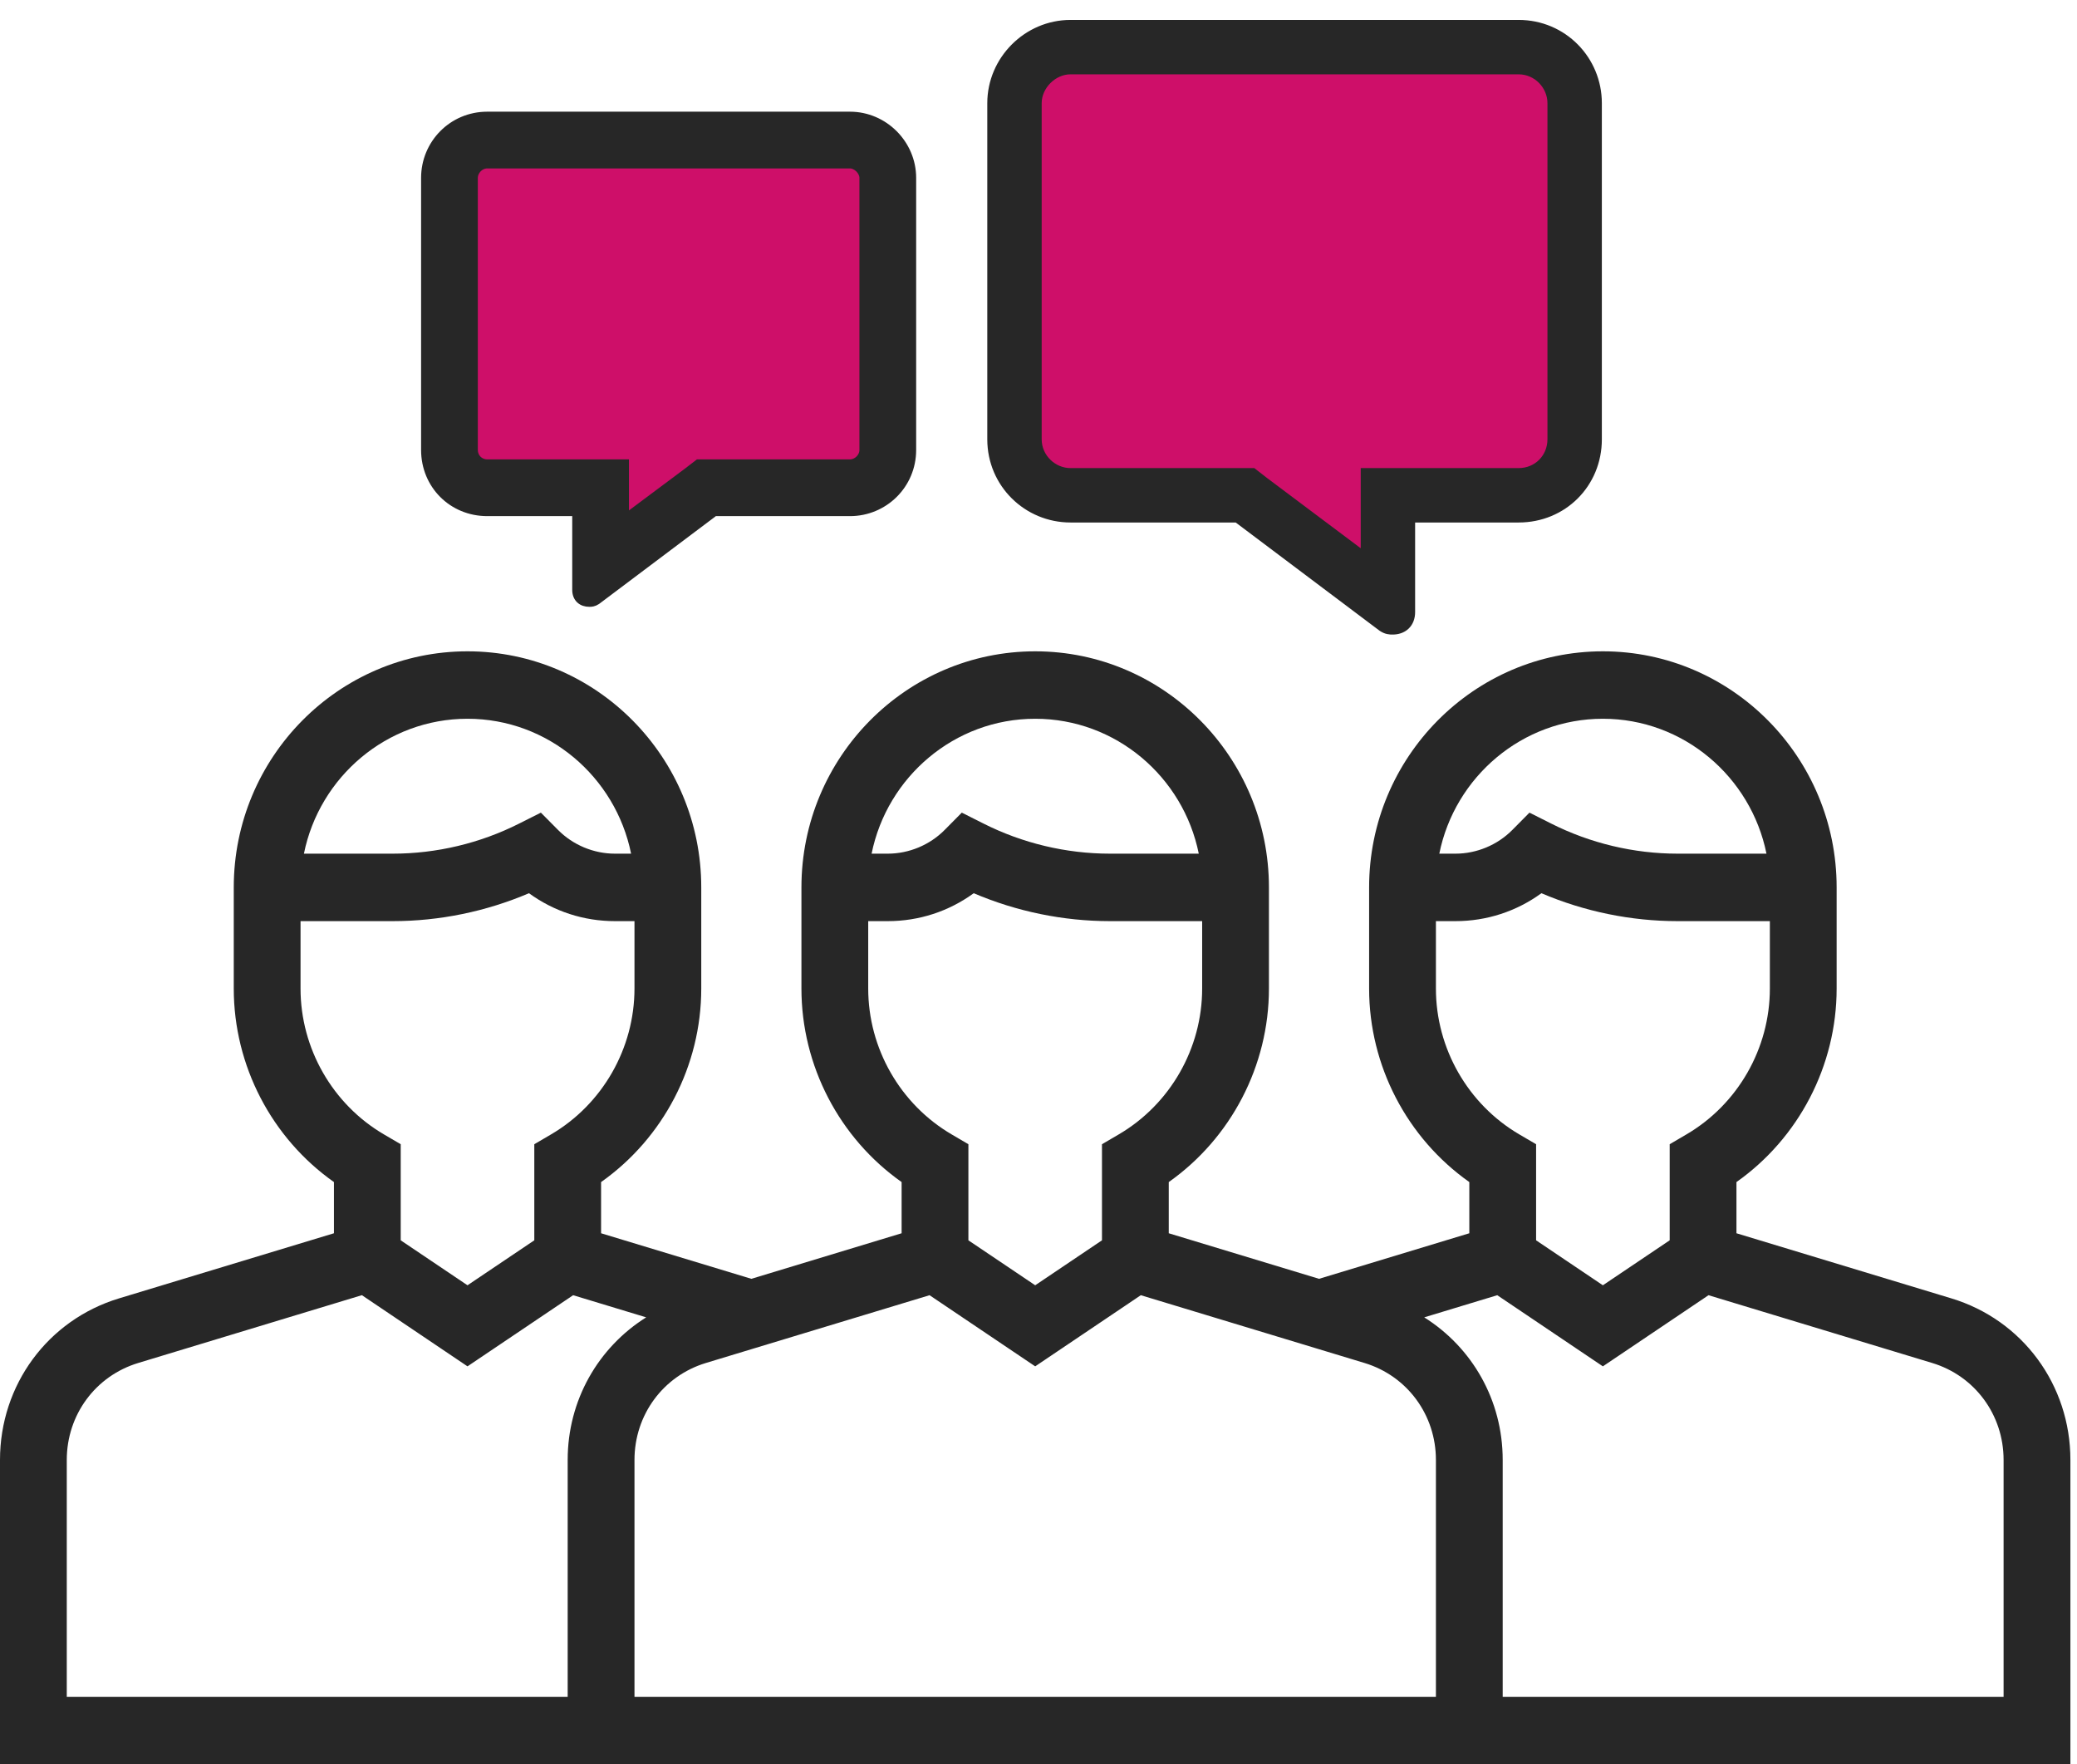
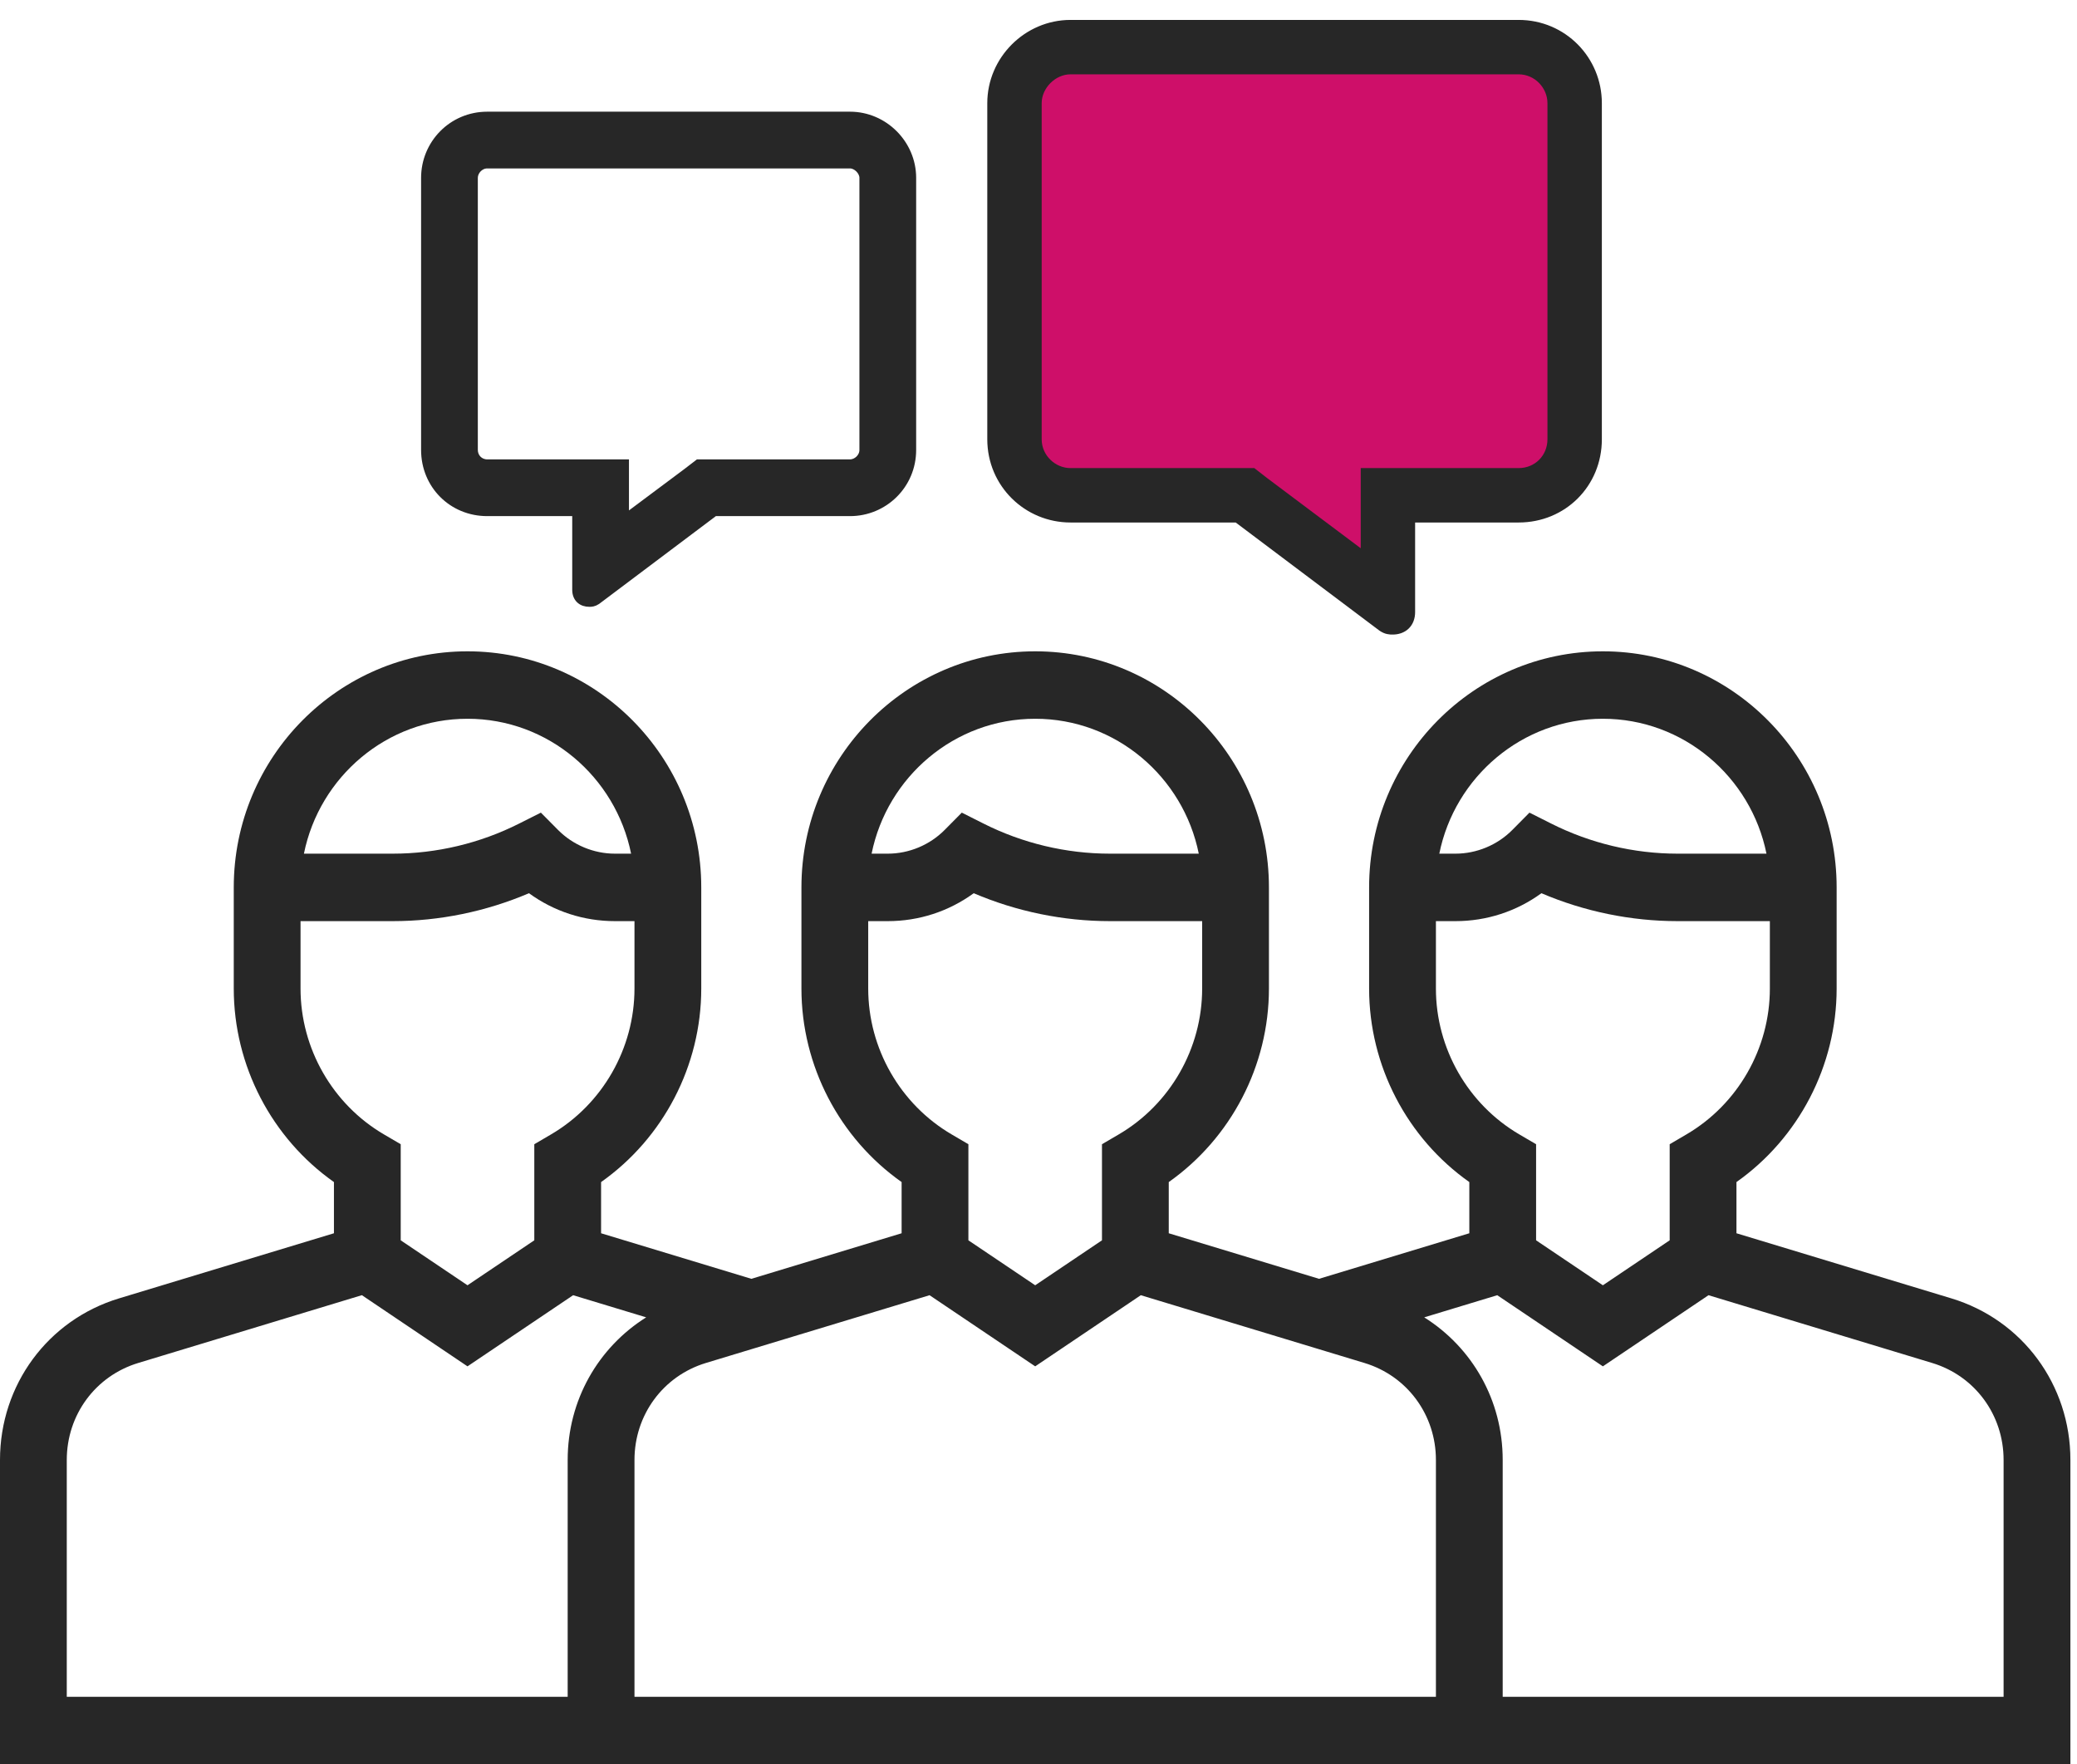
<svg xmlns="http://www.w3.org/2000/svg" width="73" height="62" viewBox="0 0 73 62" fill="none">
  <path d="M68.586 45.629L61.031 43.34V41.541C63.218 39.998 64.552 37.452 64.552 34.741V31.185C64.552 26.611 60.866 22.889 56.336 22.889C51.806 22.889 48.12 26.611 48.12 31.185V34.741C48.12 37.453 49.454 39.998 51.642 41.541V43.34L46.36 44.941L41.078 43.34V41.541C43.266 39.998 44.599 37.452 44.599 34.741V31.185C44.599 26.611 40.914 22.889 36.384 22.889C31.854 22.889 28.168 26.611 28.168 31.185V34.741C28.168 37.453 29.502 39.998 31.689 41.541V43.34L26.408 44.941L21.126 43.34V41.541C23.314 39.998 24.647 37.452 24.647 34.741V31.185C24.647 26.611 20.962 22.889 16.431 22.889C11.901 22.889 8.216 26.611 8.216 31.185V34.741C8.216 37.453 9.549 39.998 11.737 41.541V43.34L4.182 45.629C1.681 46.387 0 48.668 0 51.305V62H72.768V51.305C72.768 48.668 71.087 46.387 68.586 45.629V45.629ZM56.336 25.259C59.169 25.259 61.54 27.299 62.086 30H58.96C57.426 30 55.888 29.634 54.513 28.939L53.756 28.558L53.158 29.162C52.632 29.695 51.901 30 51.156 30H50.587C51.132 27.299 53.503 25.259 56.336 25.259V25.259ZM50.468 34.741V32.371H51.156C52.255 32.371 53.301 32.027 54.176 31.39C55.685 32.034 57.323 32.371 58.96 32.371H62.205V34.741C62.205 36.843 61.08 38.809 59.269 39.868L58.684 40.211V43.588L56.336 45.168L53.989 43.588V40.211L53.403 39.868C51.592 38.809 50.468 36.843 50.468 34.741ZM36.384 25.259C39.217 25.259 41.588 27.299 42.133 30H39.008C37.473 30 35.936 29.634 34.561 28.939L33.804 28.558L33.206 29.162C32.68 29.695 31.949 30 31.203 30H30.634C31.18 27.299 33.55 25.259 36.384 25.259V25.259ZM30.515 34.741V32.371H31.203C32.303 32.371 33.349 32.027 34.223 31.39C35.732 32.034 37.371 32.371 39.008 32.371H42.252V34.741C42.252 36.843 41.128 38.809 39.317 39.868L38.731 40.211V43.588L36.384 45.168L34.036 43.588V40.211L33.451 39.868C31.64 38.809 30.515 36.843 30.515 34.741ZM32.671 45.517L36.384 48.017L40.096 45.517L47.958 47.899C49.46 48.354 50.468 49.723 50.468 51.305V59.63H22.3V51.305C22.3 49.723 23.308 48.354 24.809 47.899L32.671 45.517ZM16.431 25.259C19.265 25.259 21.636 27.299 22.181 30H21.612C20.866 30 20.135 29.695 19.609 29.162L19.01 28.558L18.253 28.939C16.88 29.634 15.342 30 13.807 30H10.682C11.227 27.299 13.598 25.259 16.431 25.259ZM10.563 34.741V32.371H13.807C15.444 32.371 17.083 32.034 18.592 31.39C19.466 32.027 20.513 32.371 21.612 32.371H22.3V34.741C22.3 36.843 21.175 38.809 19.364 39.868L18.779 40.211V43.588L16.431 45.168L14.084 43.588V40.211L13.498 39.868C11.687 38.809 10.563 36.843 10.563 34.741ZM2.347 51.305C2.347 49.723 3.355 48.354 4.857 47.899L12.719 45.516L16.431 48.017L20.144 45.517L22.711 46.295C21.022 47.356 19.952 49.212 19.952 51.305V59.63H2.347V51.305ZM70.42 59.63H52.815V51.305C52.815 49.212 51.746 47.356 50.057 46.295L52.624 45.517L56.336 48.017L60.049 45.517L67.911 47.899C69.412 48.354 70.42 49.723 70.42 51.305V59.63Z" fill="#272727" />
  <path fill-rule="evenodd" clip-rule="evenodd" d="M35.999 2H55.285V17.429H48.857V20H46.285L44.999 17.429H35.999V2Z" fill="#CE0F69" />
-   <path fill-rule="evenodd" clip-rule="evenodd" d="M31 5H16V17H21V19H23L24 17H31V5Z" fill="#CE0F69" />
  <path d="M17.125 18.038H20.212V20.727C20.212 20.881 20.261 21.009 20.356 21.098C20.45 21.186 20.576 21.225 20.711 21.225H20.713C20.746 21.225 20.788 21.225 20.836 21.214C20.887 21.203 20.94 21.181 20.999 21.142L20.999 21.142L21.003 21.139L25.127 18.038H29.875C31.091 18.038 32.1 17.064 32.1 15.812V6.25C32.1 5.033 31.092 4.025 29.875 4.025H17.125C15.873 4.025 14.9 5.034 14.9 6.25V15.812C14.9 17.063 15.874 18.038 17.125 18.038ZM24.562 16.244H24.529L24.502 16.265L24.071 16.596L24.07 16.596L22.006 18.137V16.344V16.244H21.906H17.125C16.881 16.244 16.694 16.056 16.694 15.812V6.25C16.694 6.036 16.885 5.819 17.125 5.819H29.875C29.975 5.819 30.084 5.87 30.169 5.955C30.255 6.041 30.306 6.15 30.306 6.25V15.812C30.306 16.052 30.089 16.244 29.875 16.244H24.562Z" fill="#272727" stroke="#272727" stroke-width="0.2" />
  <path d="M53.375 18.212H49.587V21.508C49.587 21.704 49.525 21.87 49.402 21.986C49.28 22.101 49.117 22.15 48.945 22.15H48.942C48.902 22.15 48.847 22.15 48.785 22.136C48.718 22.122 48.65 22.093 48.575 22.043L48.575 22.043L48.568 22.038L43.481 18.212H37.625C36.108 18.212 34.85 16.998 34.85 15.438V3.625C34.85 2.107 36.107 0.85 37.625 0.85H53.375C54.936 0.85 56.15 2.108 56.15 3.625V15.438C56.15 16.997 54.934 18.212 53.375 18.212ZM43.982 16.6H44.034L44.075 16.632L44.443 16.918L44.444 16.919L47.975 19.567V16.75V16.6H48.125H53.375C54.03 16.6 54.538 16.093 54.538 15.438V3.625C54.538 3.008 54.027 2.462 53.375 2.462H37.625C37.011 2.462 36.462 3.011 36.462 3.625V15.438C36.462 16.09 37.008 16.6 37.625 16.6H43.982Z" fill="#272727" stroke="#272727" stroke-width="0.3" />
</svg>